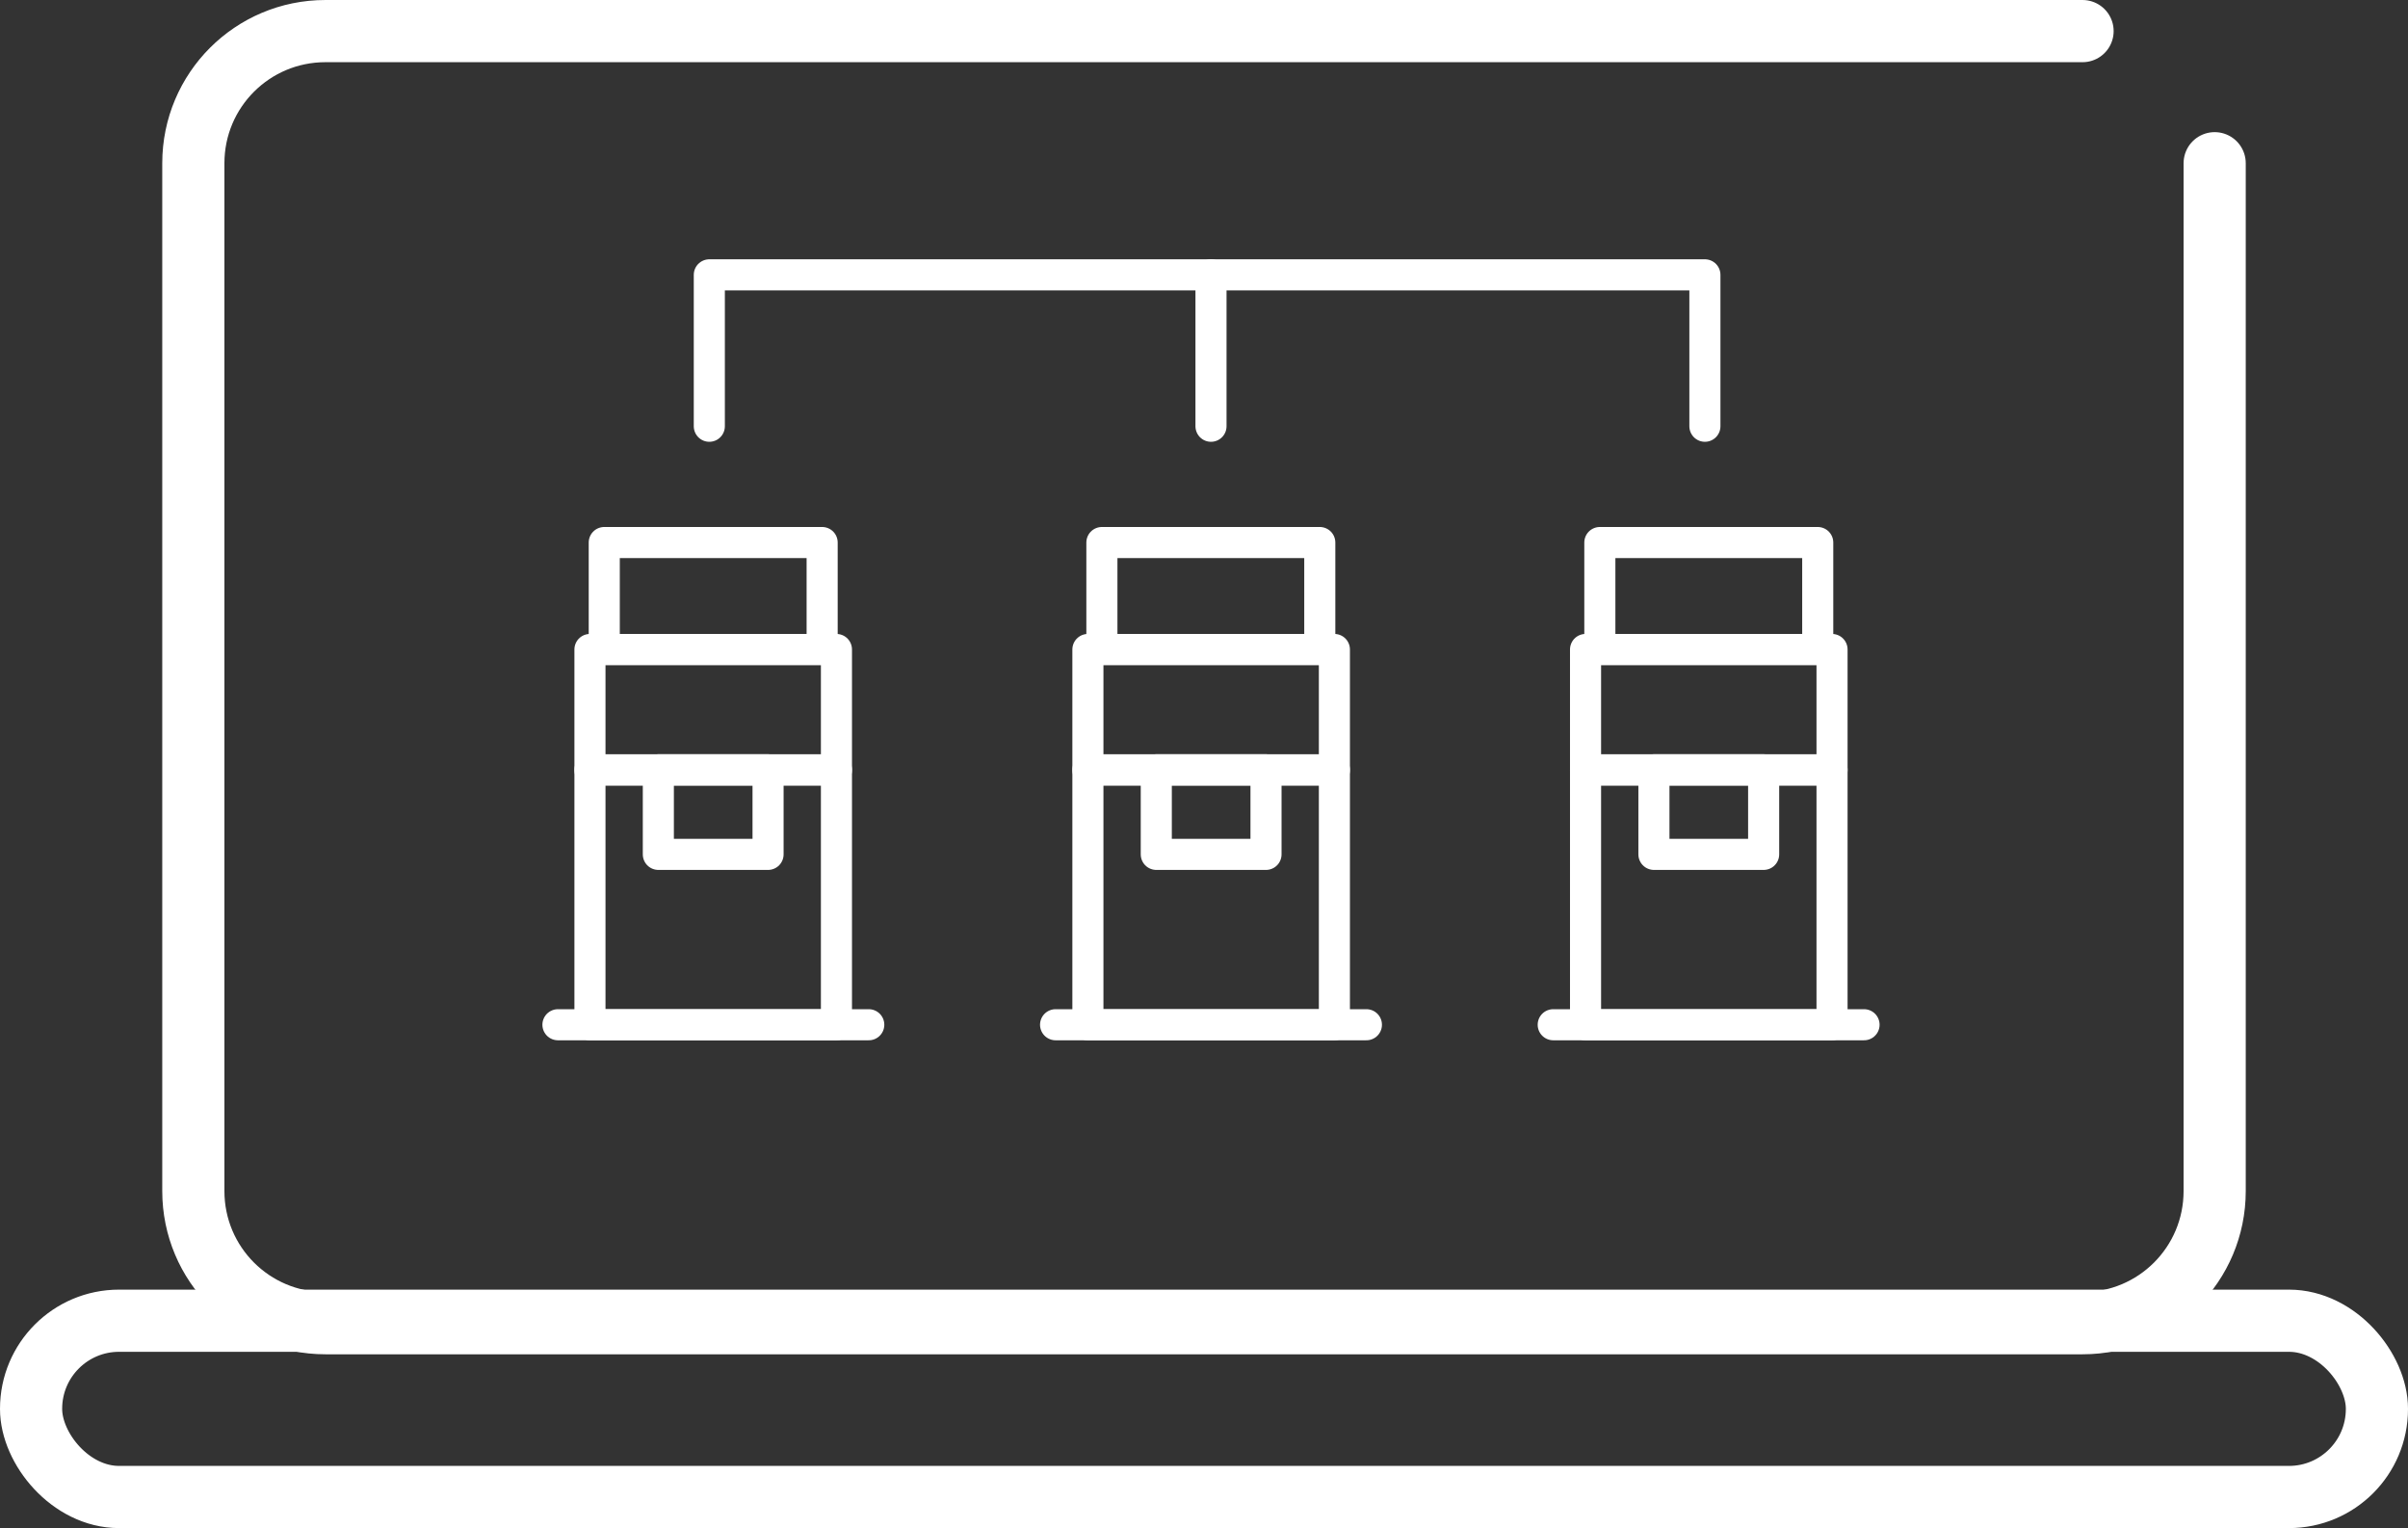
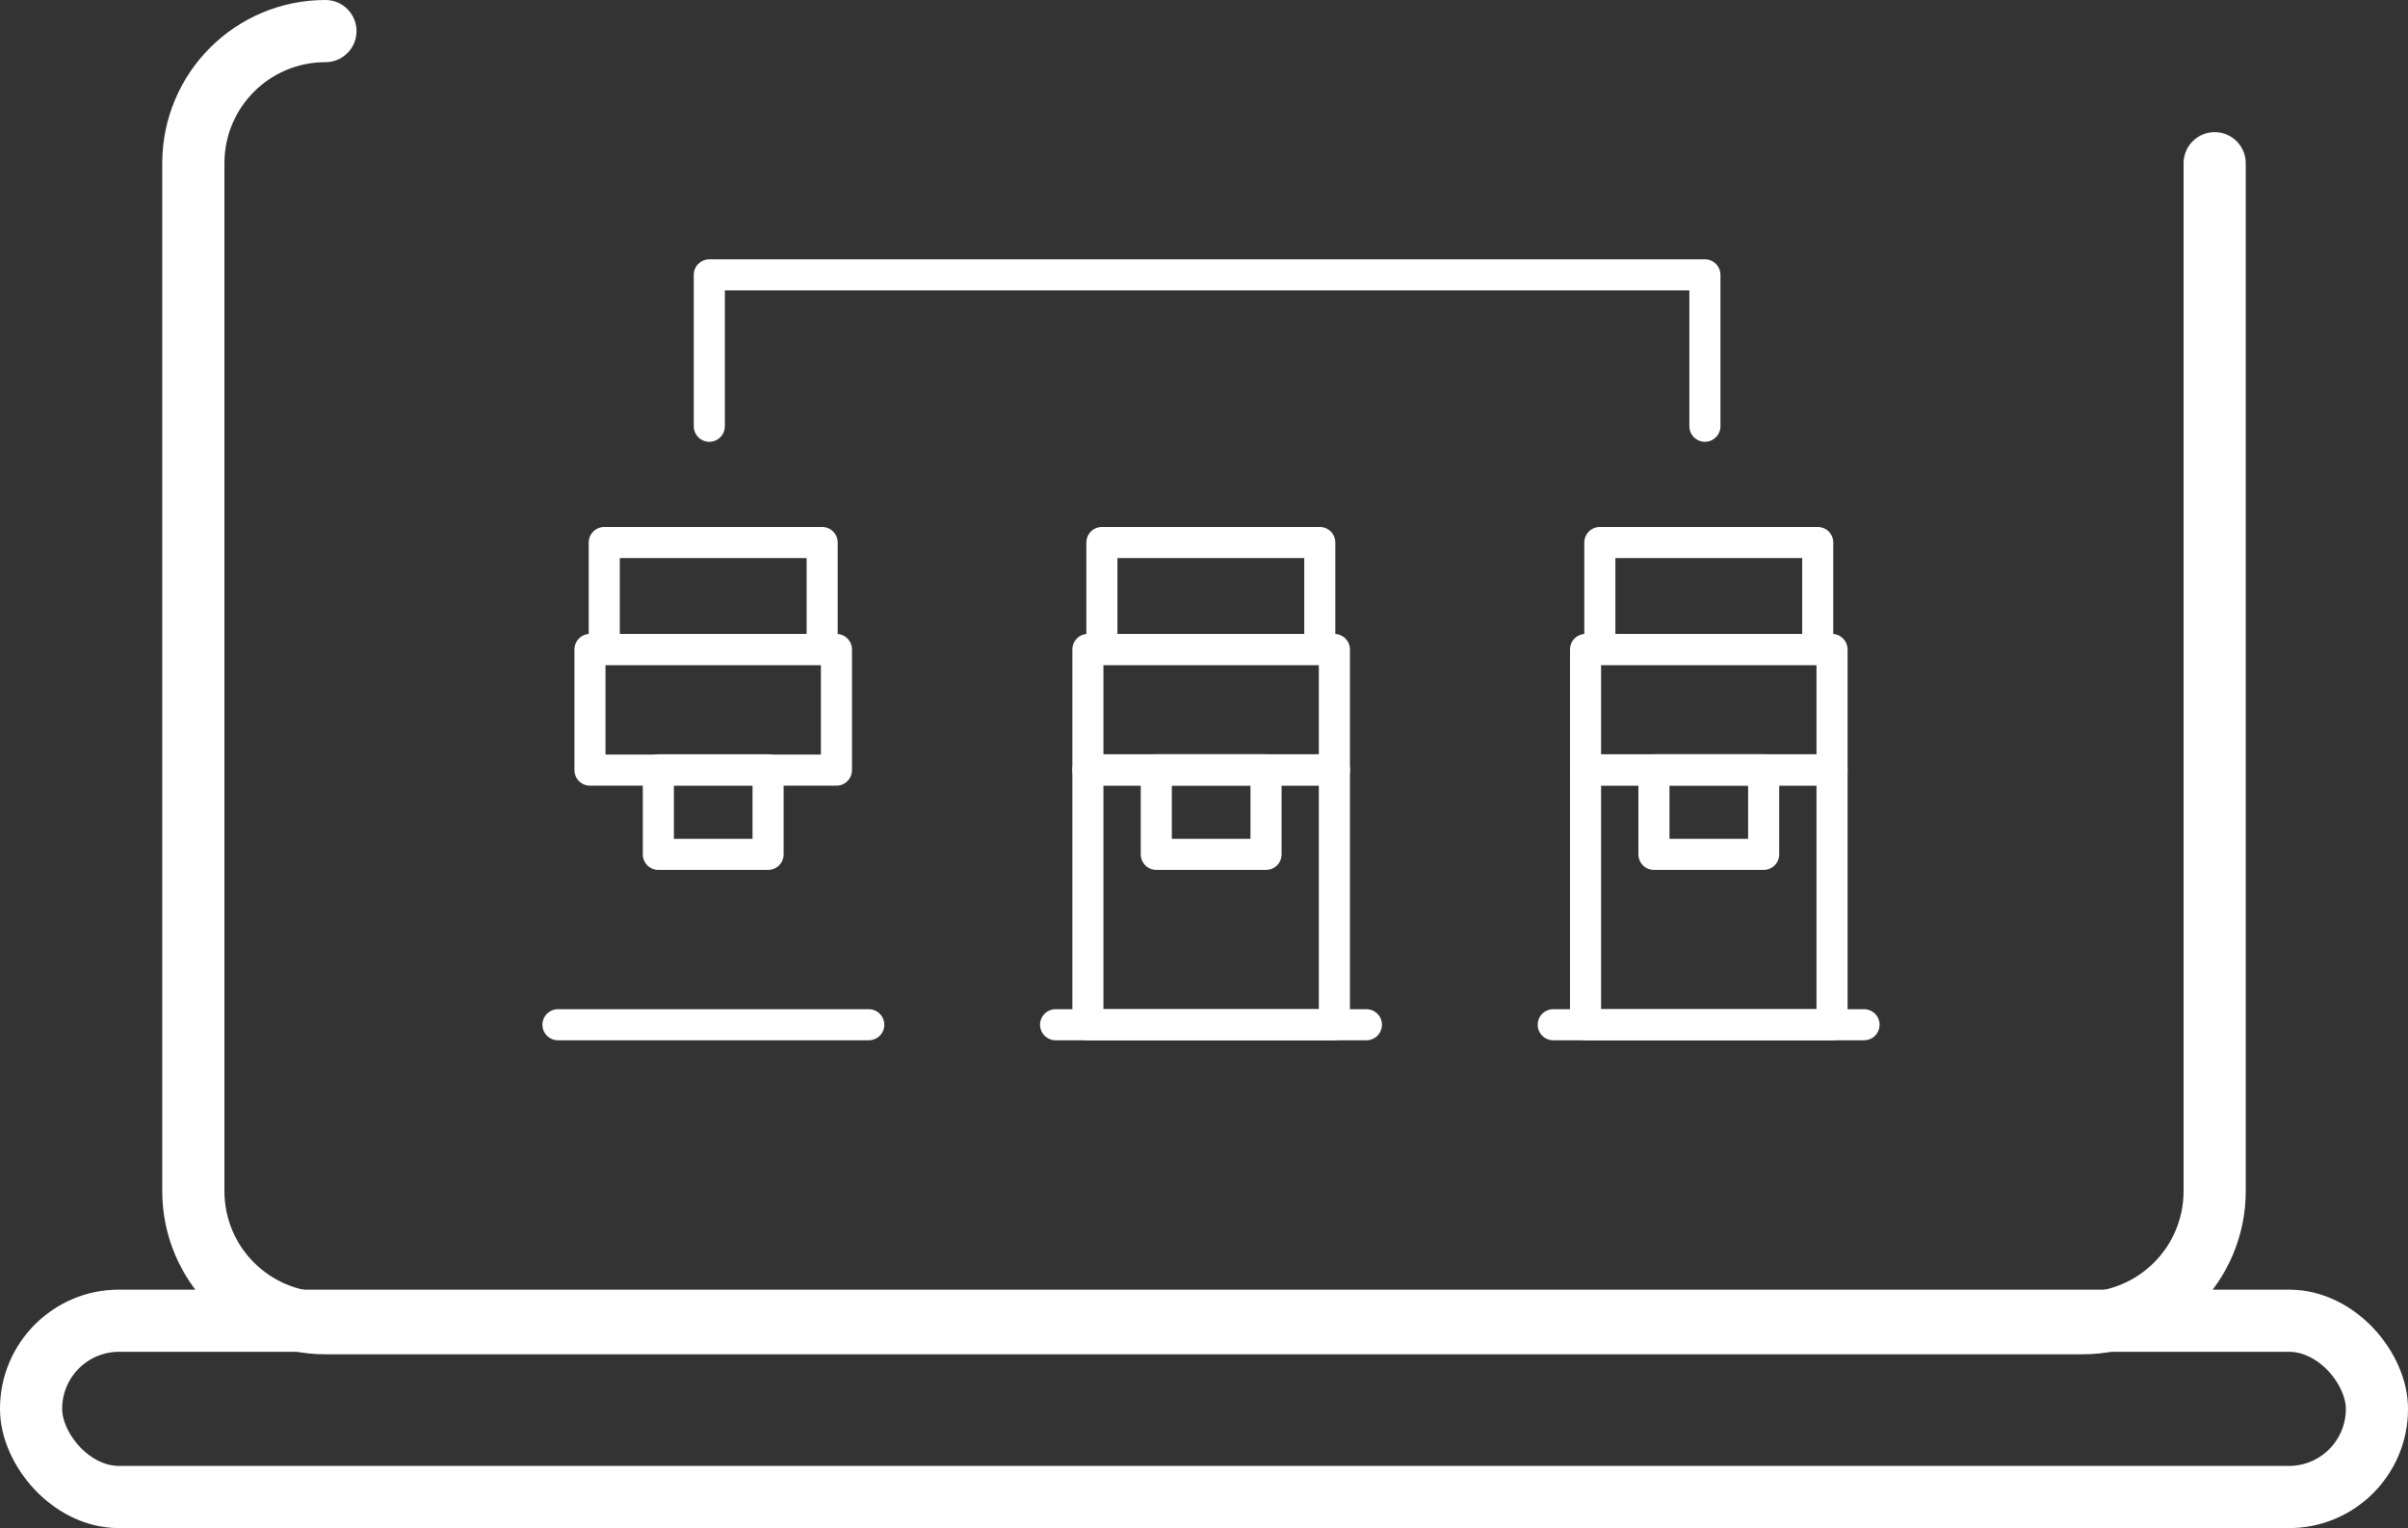
<svg xmlns="http://www.w3.org/2000/svg" id="Ebene_2" data-name="Ebene 2" viewBox="0 0 77.47 49.15">
  <rect x="0" y="0" width="77.47" height="49.15" fill="#333333" stroke="none" />
  <defs>
    <style>
      .cls-1, .cls-2 {
        fill: none;
        stroke: #fff;
        stroke-linecap: round;
        stroke-linejoin: round;
      }

      .cls-2 {
        stroke-width: 2px;
      }
    </style>
  </defs>
  <g id="Icons">
    <g>
      <g>
        <rect class="cls-1" x="19.44" y="17.45" width="7.01" height="3.44" />
        <rect class="cls-1" x="18.98" y="20.89" width="7.93" height="3.88" />
-         <rect class="cls-1" x="18.98" y="24.76" width="7.93" height="8.2" />
        <rect class="cls-1" x="21.18" y="24.76" width="3.53" height="2.72" />
        <line class="cls-1" x1="17.95" y1="32.96" x2="27.95" y2="32.96" />
      </g>
      <g>
        <rect class="cls-1" x="35.45" y="17.45" width="7.01" height="3.44" />
        <rect class="cls-1" x="35" y="20.89" width="7.93" height="3.88" />
        <rect class="cls-1" x="35" y="24.76" width="7.93" height="8.2" />
        <rect class="cls-1" x="37.2" y="24.76" width="3.53" height="2.72" />
        <line class="cls-1" x1="33.96" y1="32.96" x2="43.96" y2="32.96" />
      </g>
      <g>
        <rect class="cls-1" x="51.47" y="17.45" width="7.01" height="3.44" />
        <rect class="cls-1" x="51.01" y="20.89" width="7.93" height="3.88" />
        <rect class="cls-1" x="51.01" y="24.76" width="7.93" height="8.2" />
        <rect class="cls-1" x="53.21" y="24.76" width="3.53" height="2.72" />
        <line class="cls-1" x1="49.97" y1="32.96" x2="59.97" y2="32.96" />
      </g>
    </g>
    <g>
      <polyline class="cls-1" points="22.82 13.71 22.82 8.84 54.85 8.84 54.85 13.71" />
-       <line class="cls-1" x1="38.96" y1="8.84" x2="38.96" y2="13.71" />
    </g>
    <g>
-       <path class="cls-2" d="m71.25,5.25v33.06c0,2.35-1.9,4.25-4.25,4.25H10.47c-2.35,0-4.25-1.9-4.25-4.25V5.25c0-2.35,1.9-4.25,4.25-4.25h56.53" />
+       <path class="cls-2" d="m71.25,5.25v33.06c0,2.35-1.9,4.25-4.25,4.25H10.47c-2.35,0-4.25-1.9-4.25-4.25V5.25c0-2.35,1.9-4.25,4.25-4.25" />
      <rect class="cls-2" x="1" y="42.48" width="75.47" height="5.67" rx="2.83" ry="2.83" />
    </g>
  </g>
</svg>